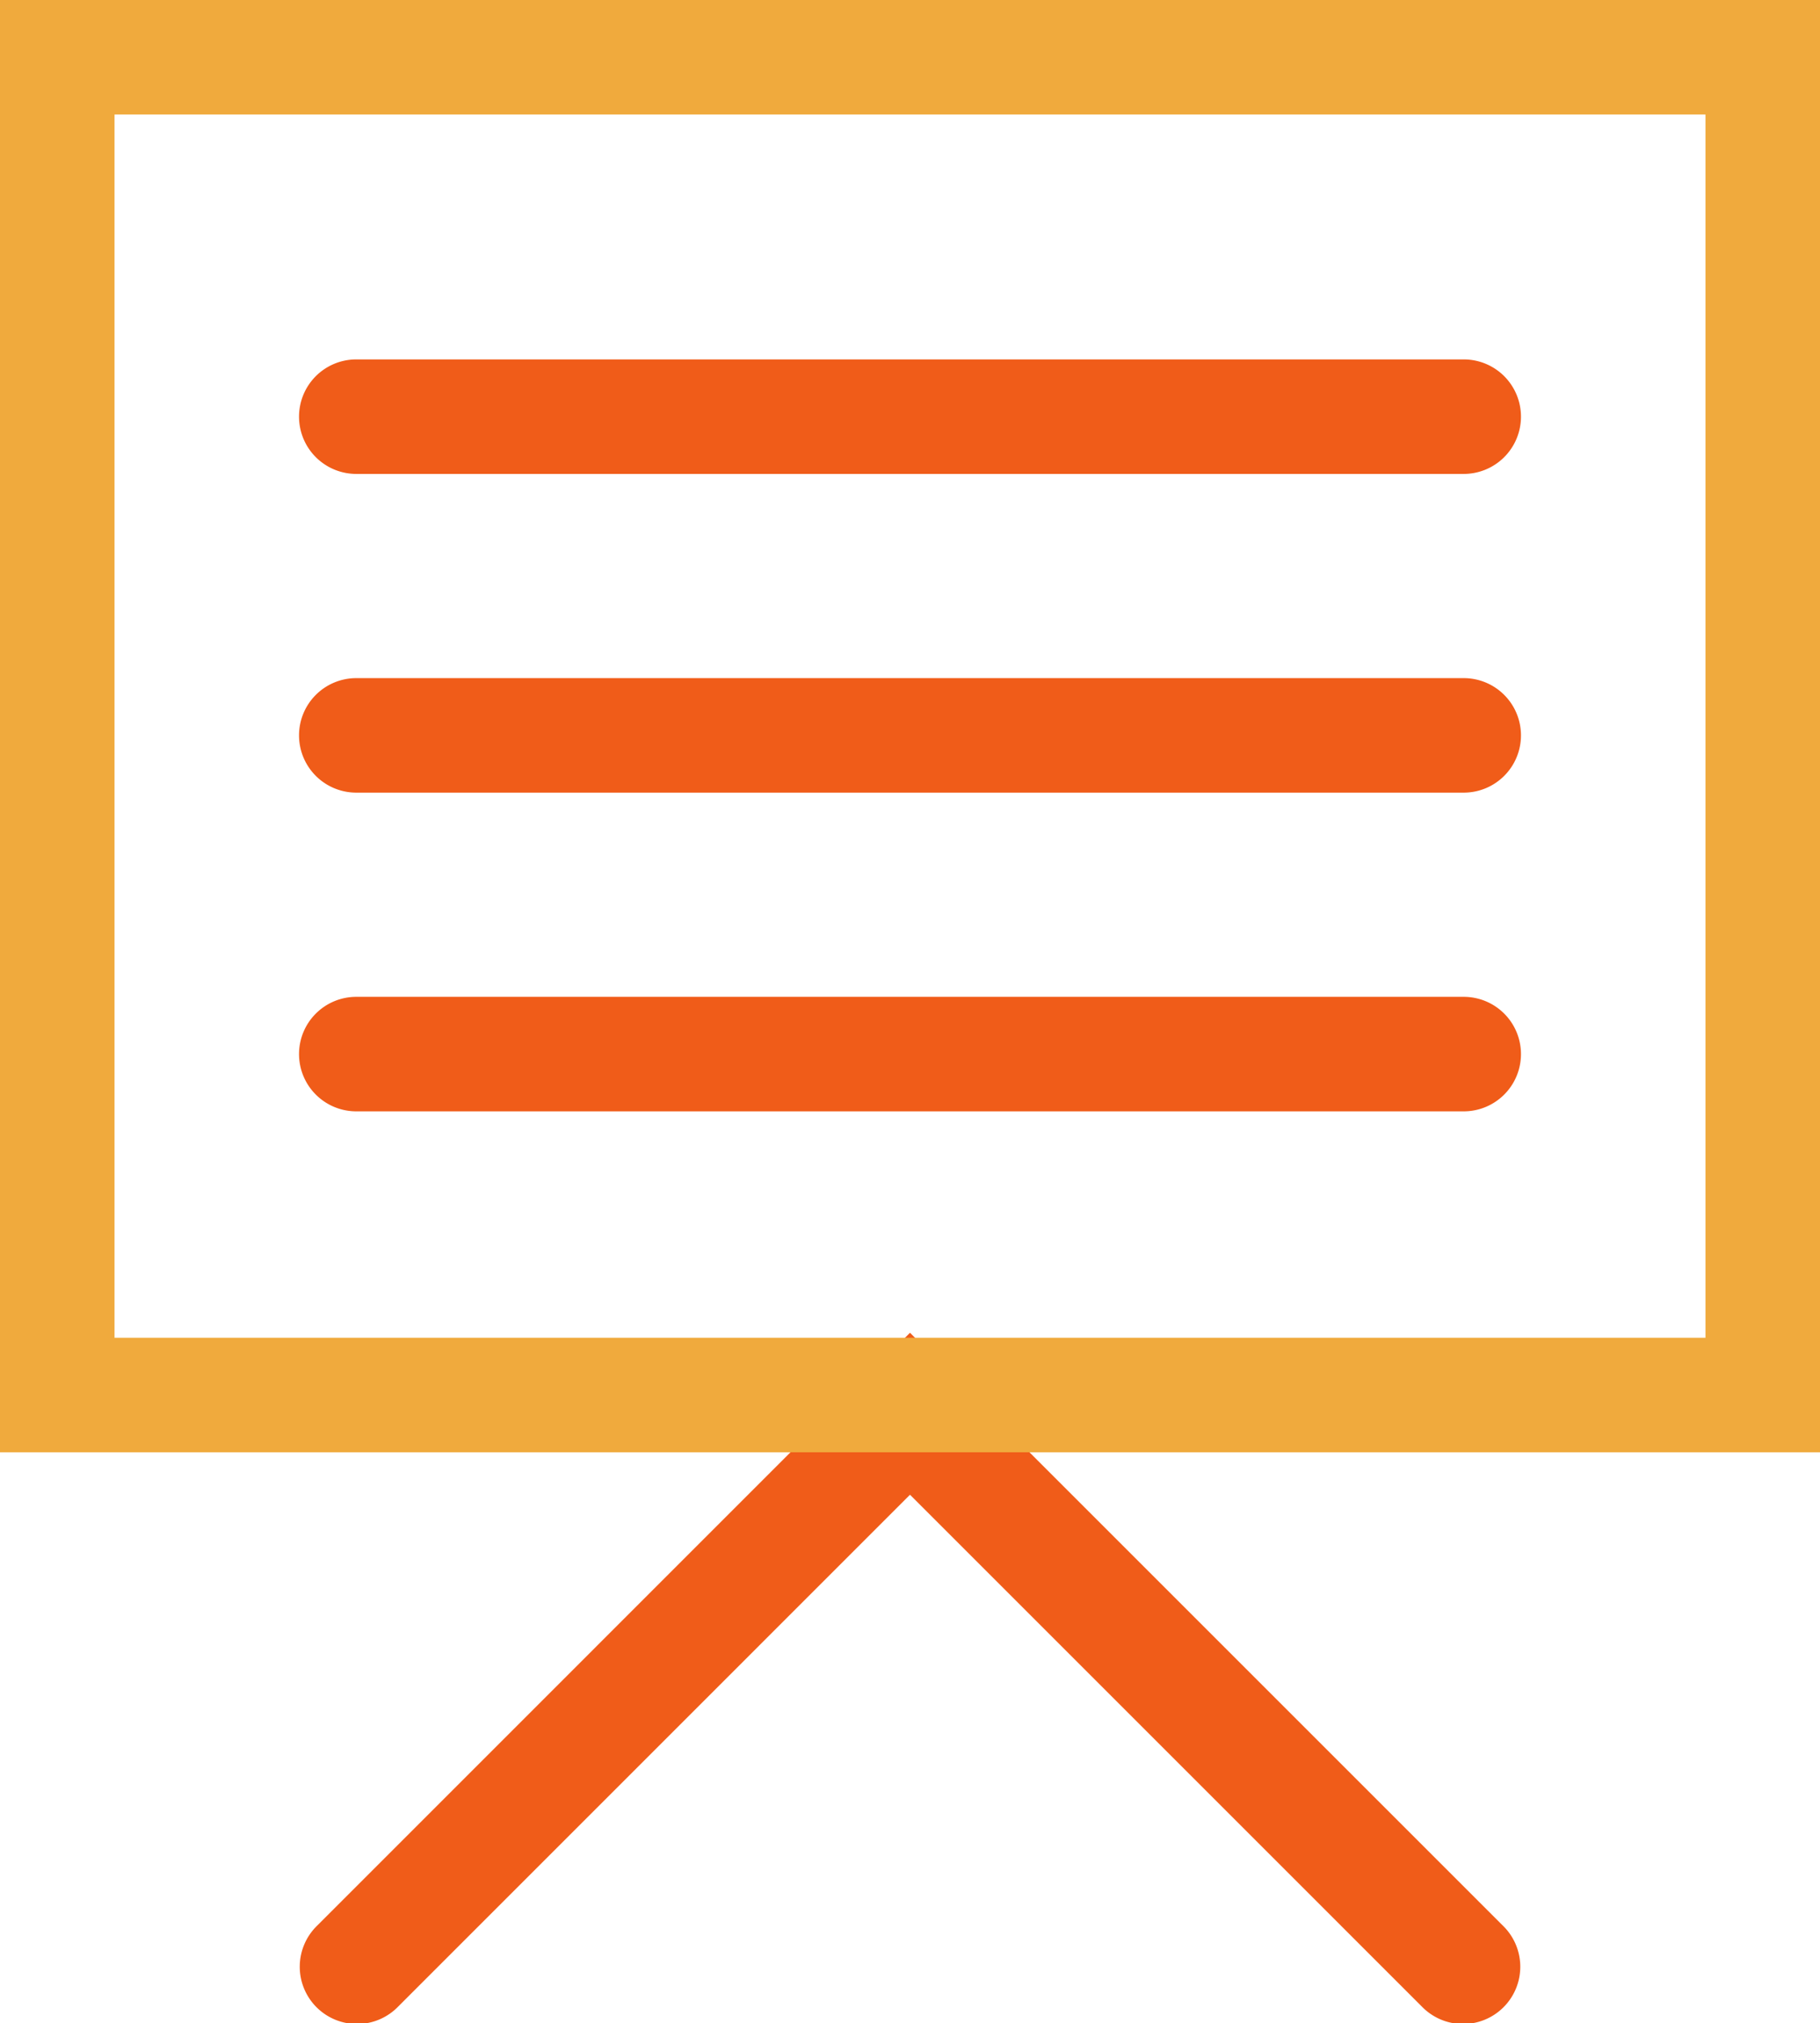
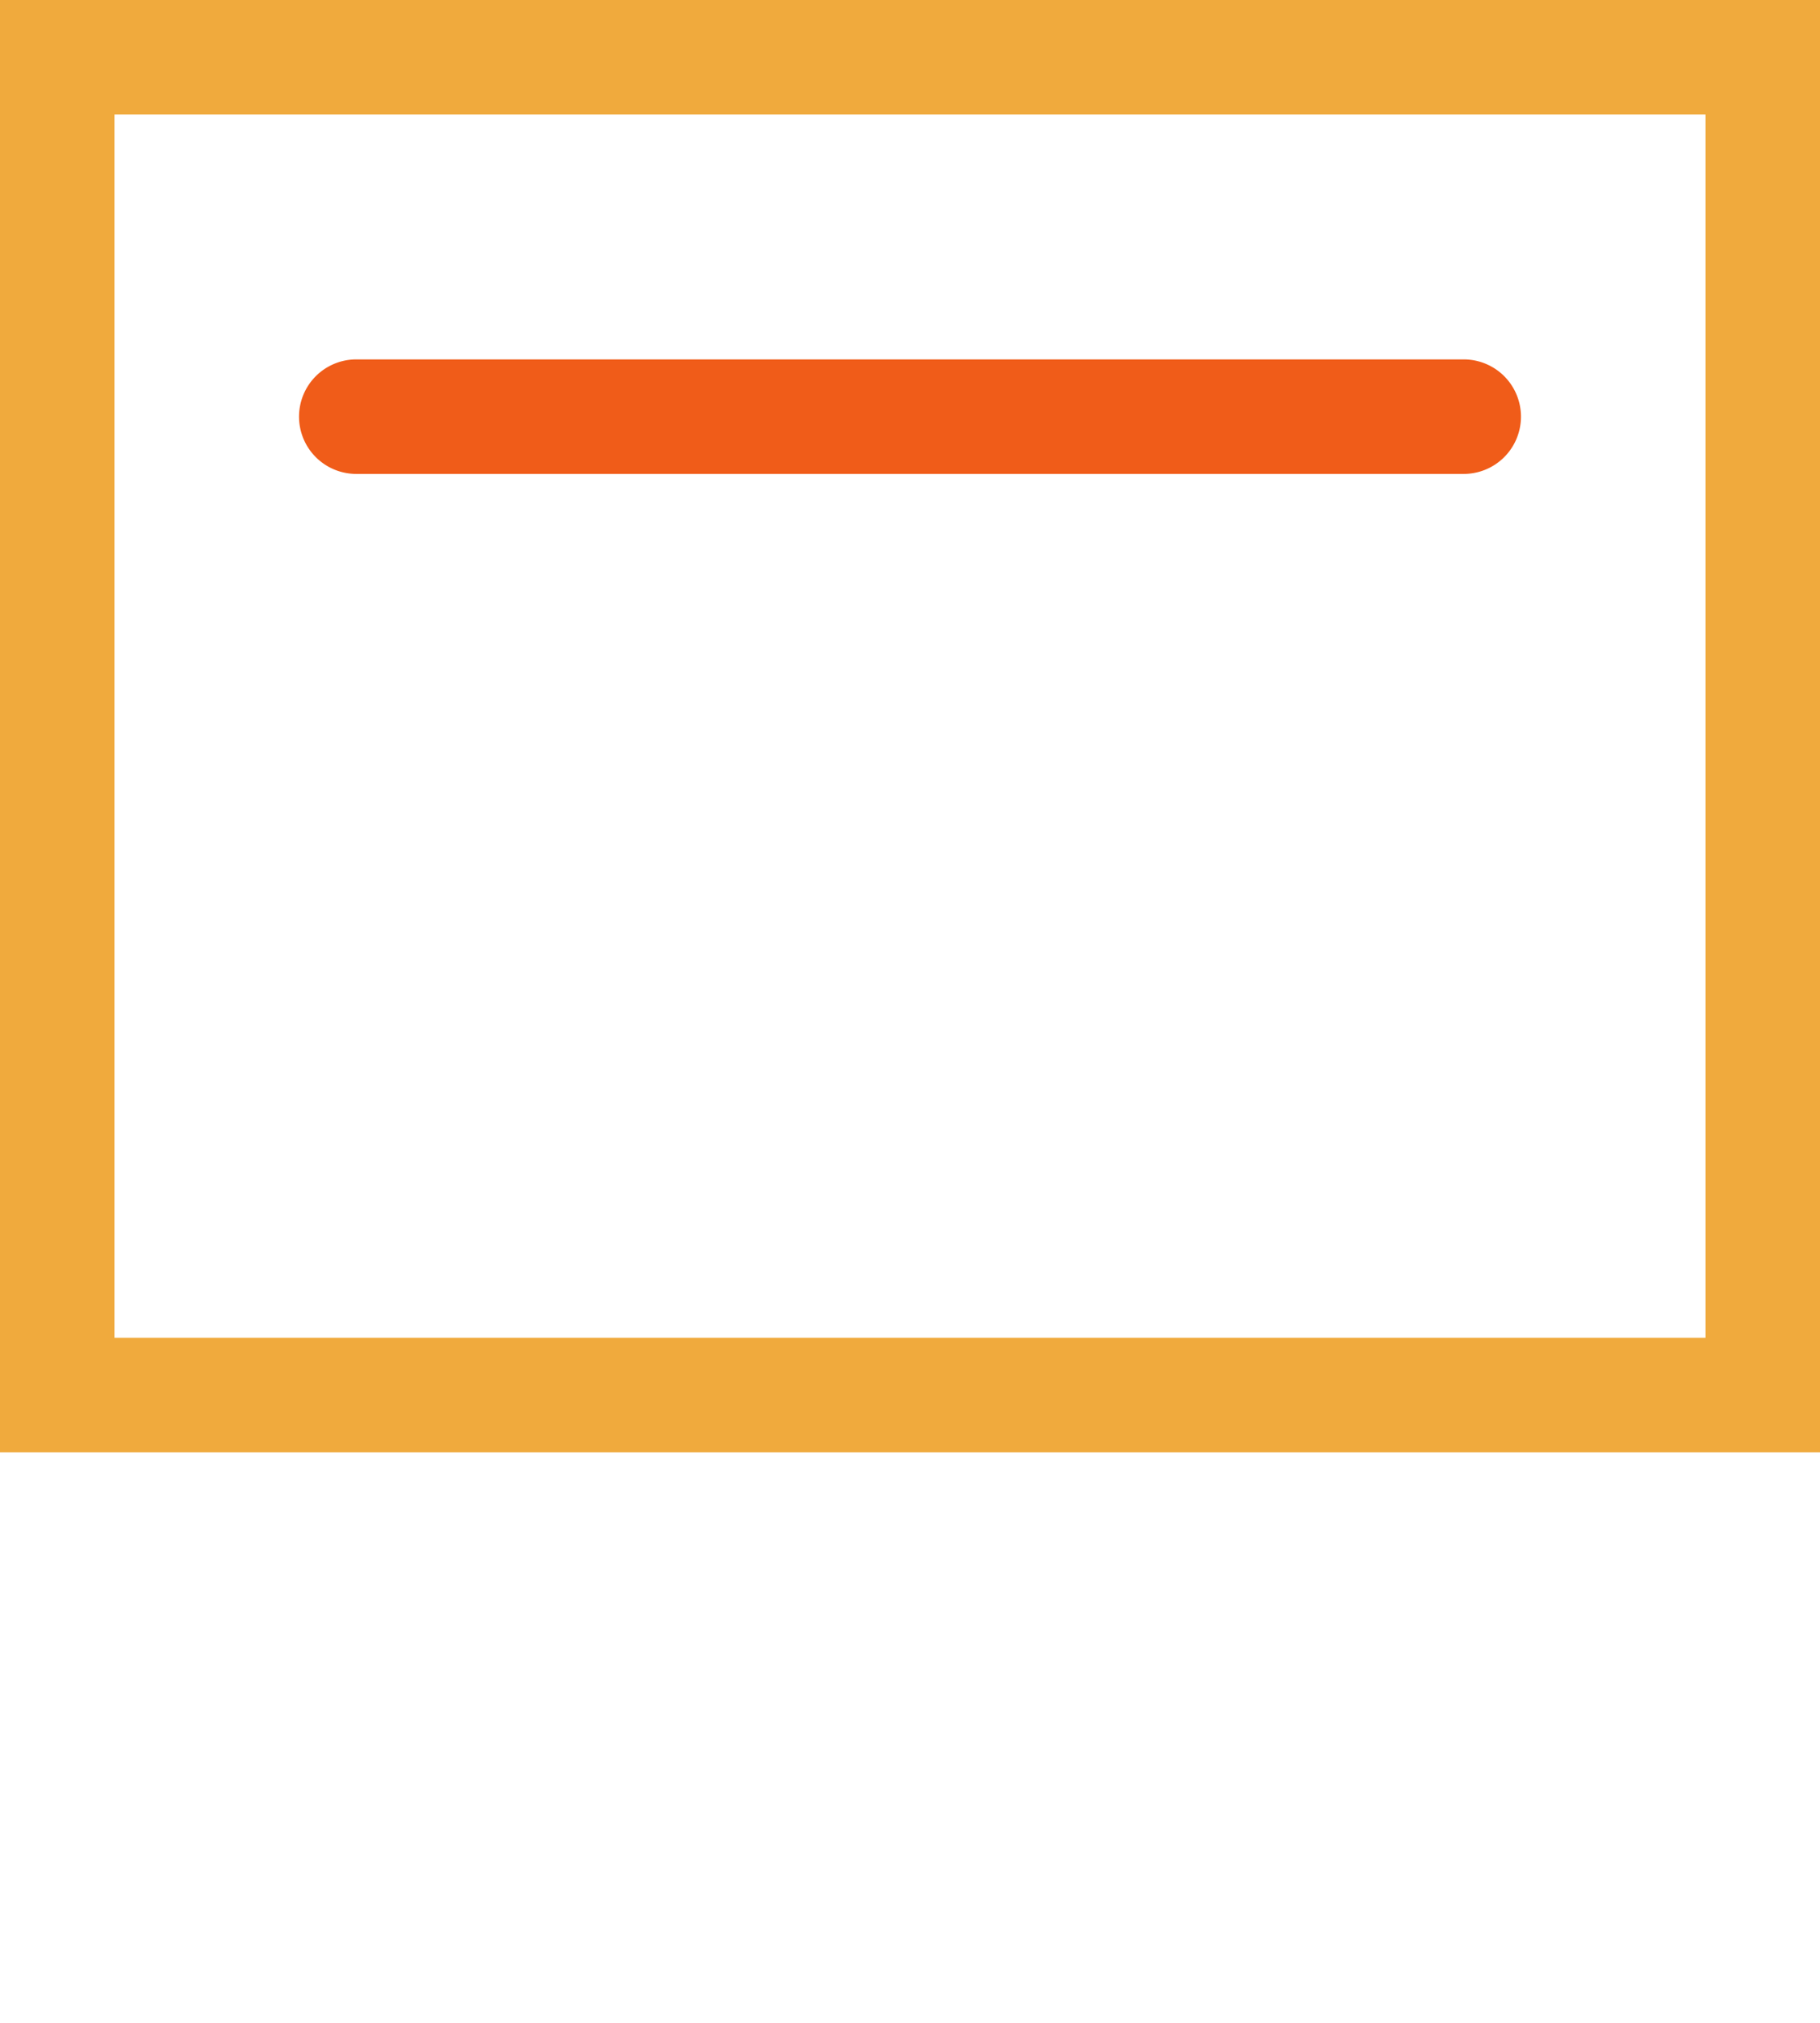
<svg xmlns="http://www.w3.org/2000/svg" width="47.674" height="53.003" viewBox="0 0 47.674 53.003">
  <g transform="translate(-13.49 -113.524)">
-     <path d="M52.855,163.966,39.448,150.559l-2.121-2.122-2.122,2.122L21.8,163.966a1.5,1.5,0,1,0,2.121,2.121L37.327,152.68l13.407,13.407a1.5,1.5,0,1,0,2.121-2.121Z" fill="#f05c19" />
    <rect width="44.674" height="35.044" transform="translate(14.99 115.024)" fill="none" stroke="#f0aa3d" stroke-miterlimit="10" stroke-width="3" />
    <path d="M22.823,122.939H51.831a1.5,1.5,0,0,1,1.5,1.5h0a1.5,1.5,0,0,1-1.5,1.5H22.823a1.5,1.5,0,0,1-1.5-1.5h0A1.5,1.5,0,0,1,22.823,122.939Z" fill="#f05c19" />
-     <path d="M22.823,131.288H51.831a1.5,1.5,0,0,1,1.5,1.5h0a1.5,1.5,0,0,1-1.5,1.5H22.823a1.5,1.5,0,0,1-1.5-1.5h0A1.5,1.5,0,0,1,22.823,131.288Z" fill="#f05c19" />
-     <path d="M22.823,139.637H51.831a1.5,1.5,0,0,1,1.5,1.5h0a1.5,1.5,0,0,1-1.5,1.5H22.823a1.5,1.5,0,0,1-1.5-1.5h0A1.5,1.5,0,0,1,22.823,139.637Z" fill="#f05c19" />
  </g>
</svg>